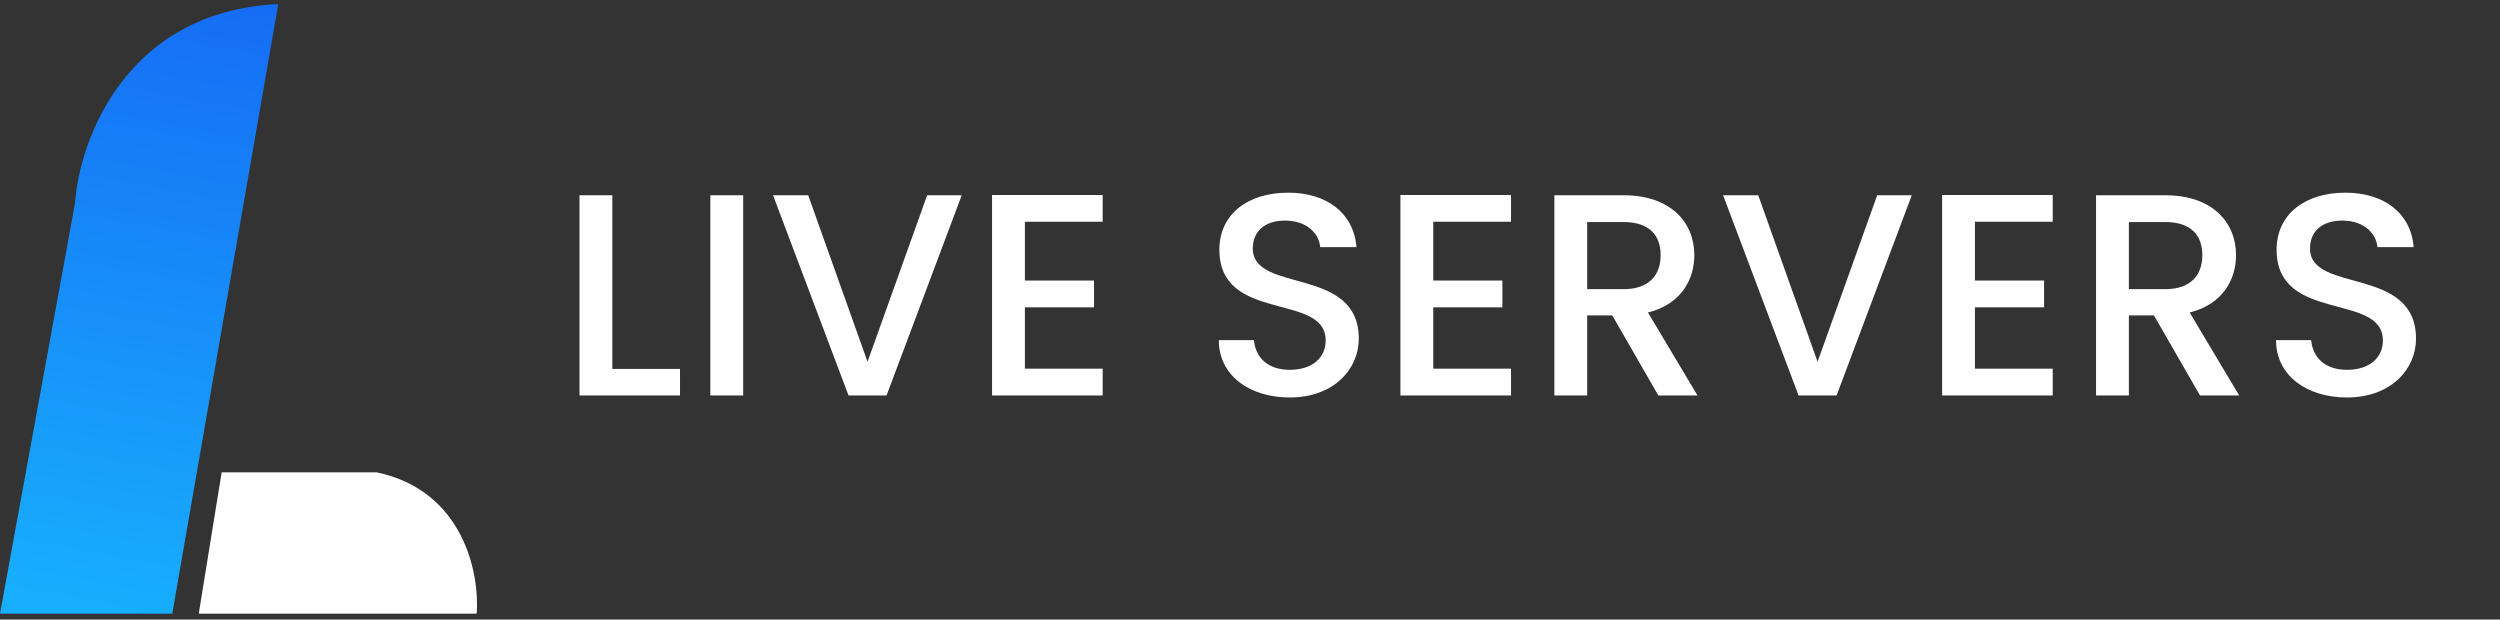
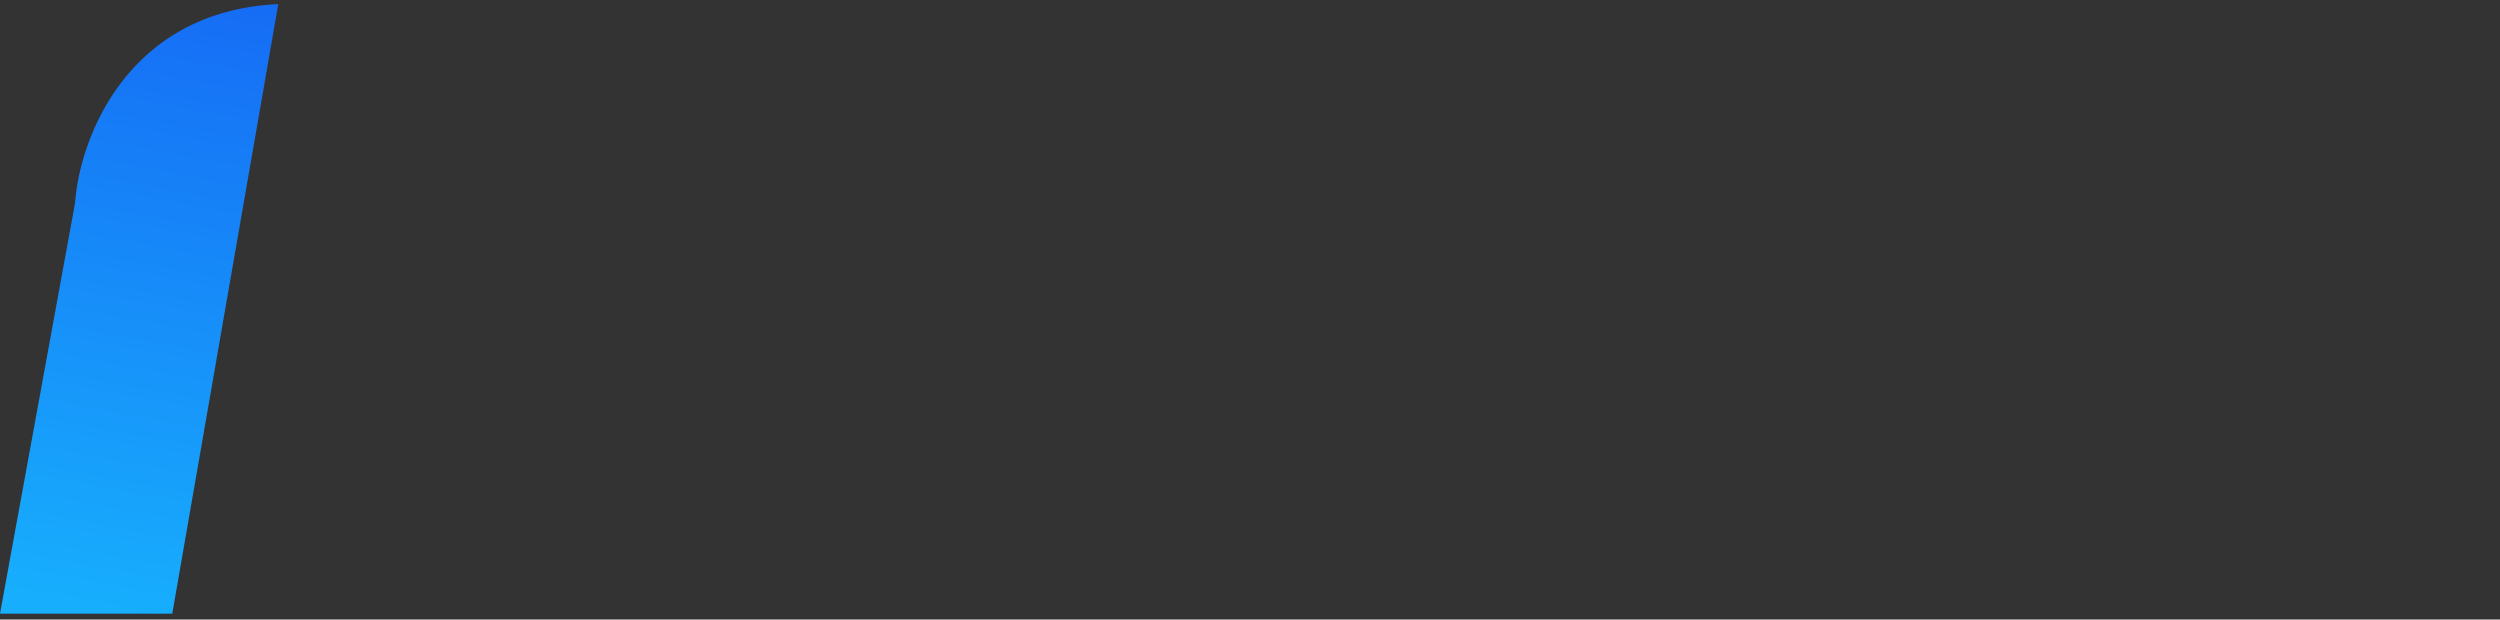
<svg xmlns="http://www.w3.org/2000/svg" width="230" height="57" viewBox="0 0 230 57" fill="none">
  <rect x="0" y="0" width="230" height="57" fill="#333333" stroke="none" />
-   <path d="M53.312 17.964V36.382H62.561V33.944H56.333V17.964H53.312ZM65.352 36.382H68.373V17.964H65.352V36.382ZM79.813 33.281L74.354 17.964H71.121L78.064 36.382H81.562L88.478 17.964H85.298L79.813 33.281ZM101.446 17.938H91.269V36.382H101.446V33.917H94.29V28.273H100.651V25.808H94.29V20.402H101.446V17.938ZM125.009 31.161C125.009 24.43 115.257 27.027 115.257 22.866C115.257 21.091 116.608 20.243 118.357 20.296C120.265 20.349 121.352 21.488 121.458 22.734H124.797C124.532 19.581 122.041 17.726 118.516 17.726C114.753 17.726 112.183 19.739 112.183 22.973C112.183 29.756 121.961 26.868 121.961 31.32C121.961 32.883 120.769 34.023 118.649 34.023C116.555 34.023 115.495 32.804 115.363 31.294H112.13C112.13 34.553 114.965 36.567 118.649 36.567C122.756 36.567 125.009 33.917 125.009 31.161ZM139.014 17.938H128.838V36.382H139.014V33.917H131.859V28.273H138.219V25.808H131.859V20.402H139.014V17.938ZM152.779 23.476C152.779 25.305 151.719 26.603 149.36 26.603H146.021V20.428H149.36C151.719 20.428 152.779 21.621 152.779 23.476ZM143 17.964V36.382H146.021V29.015H148.327L152.567 36.382H156.171L151.613 28.75C154.713 27.981 155.879 25.649 155.879 23.476C155.879 20.482 153.733 17.964 149.36 17.964H143ZM167.217 33.281L161.758 17.964H158.525L165.468 36.382H168.966L175.883 17.964H172.703L167.217 33.281ZM188.85 17.938H178.674V36.382H188.85V33.917H181.695V28.273H188.055V25.808H181.695V20.402H188.85V17.938ZM202.614 23.476C202.614 25.305 201.554 26.603 199.196 26.603H195.857V20.428H199.196C201.554 20.428 202.614 21.621 202.614 23.476ZM192.836 17.964V36.382H195.857V29.015H198.162L202.402 36.382H206.006L201.448 28.75C204.549 27.981 205.715 25.649 205.715 23.476C205.715 20.482 203.568 17.964 199.196 17.964H192.836ZM222.273 31.161C222.273 24.43 212.521 27.027 212.521 22.866C212.521 21.091 213.873 20.243 215.622 20.296C217.53 20.349 218.616 21.488 218.722 22.734H222.061C221.796 19.581 219.305 17.726 215.781 17.726C212.018 17.726 209.447 19.739 209.447 22.973C209.447 29.756 219.226 26.868 219.226 31.32C219.226 32.883 218.033 34.023 215.913 34.023C213.82 34.023 212.76 32.804 212.627 31.294H209.394C209.394 34.553 212.23 36.567 215.913 36.567C220.021 36.567 222.273 33.917 222.273 31.161Z" fill="white" />
  <path d="M15.848 56.456L25.601 0.378C11.622 1.028 7.314 12.84 6.908 18.664L0 56.456H15.848Z" fill="url(#paint0_linear)" />
-   <path d="M18.286 56.456L20.393 43.452H34.638C42.682 45.13 44.135 52.82 43.855 56.456H18.286Z" fill="white" />
  <defs>
    <linearGradient id="paint0_linear" x1="23.163" y1="0.378" x2="12.8" y2="56.456" gradientUnits="userSpaceOnUse">
      <stop offset="0.009" stop-color="#166DF5" />
      <stop offset="1" stop-color="#17AEFD" />
    </linearGradient>
  </defs>
</svg>